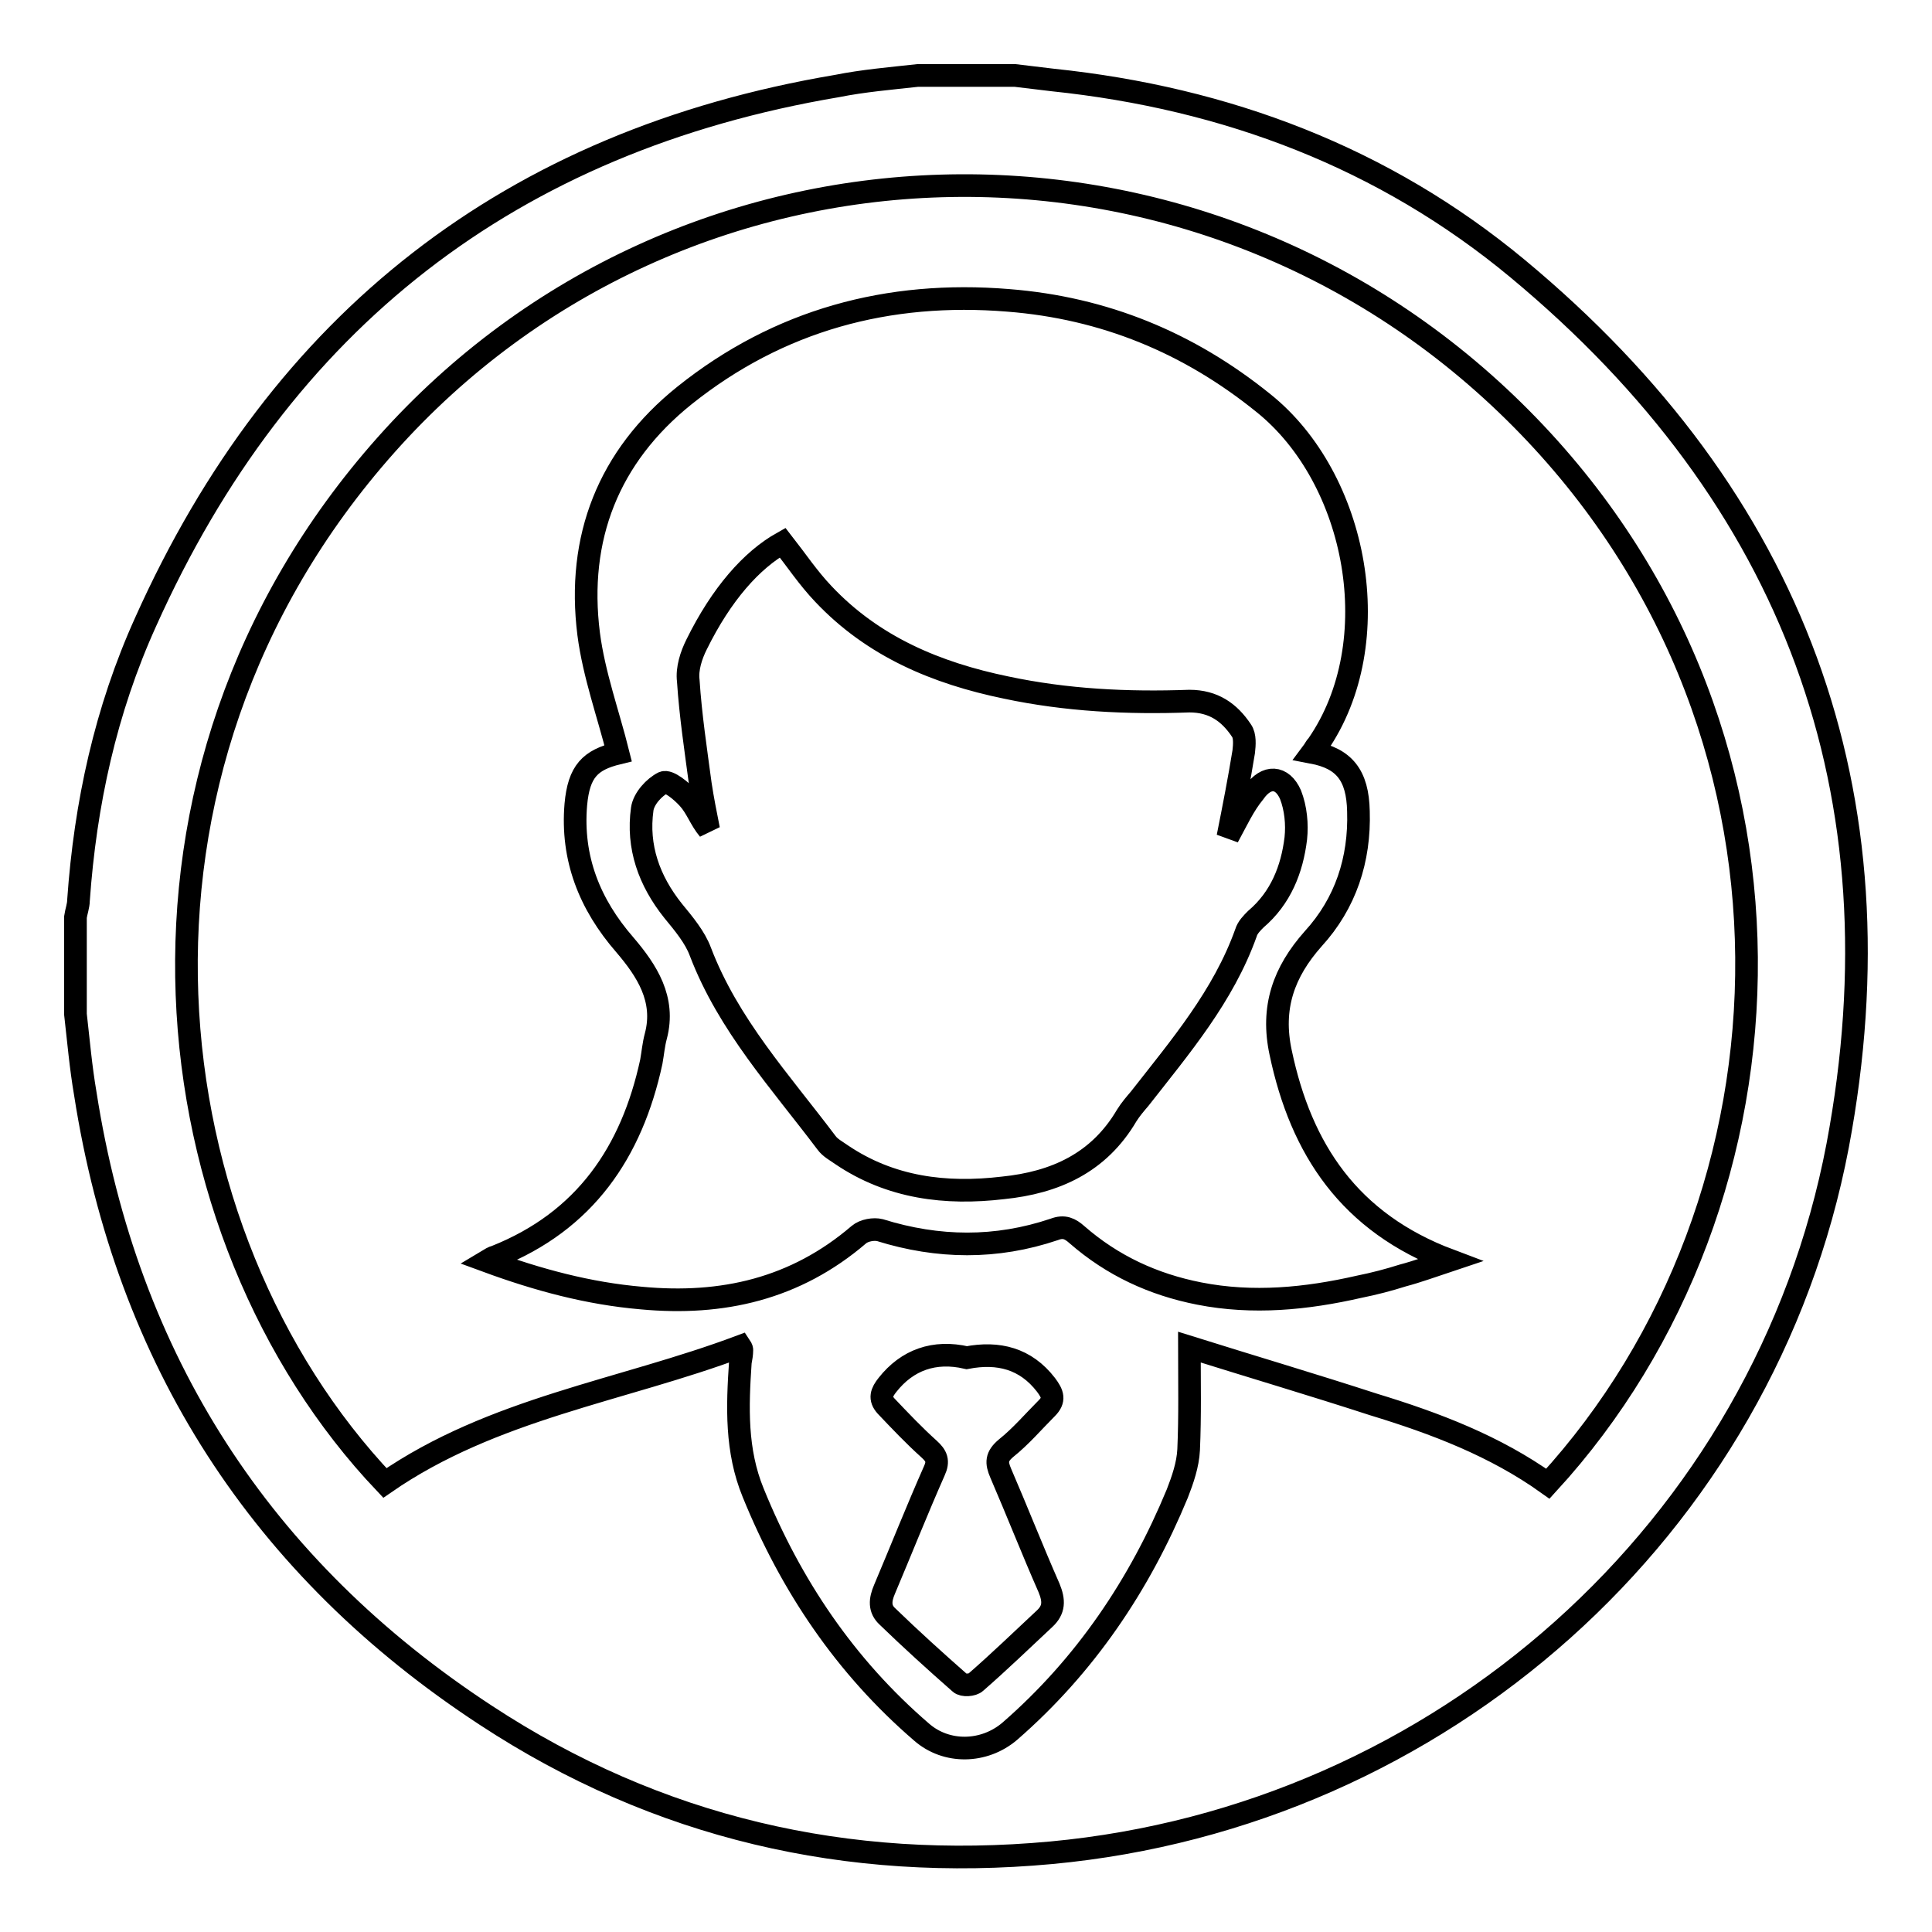
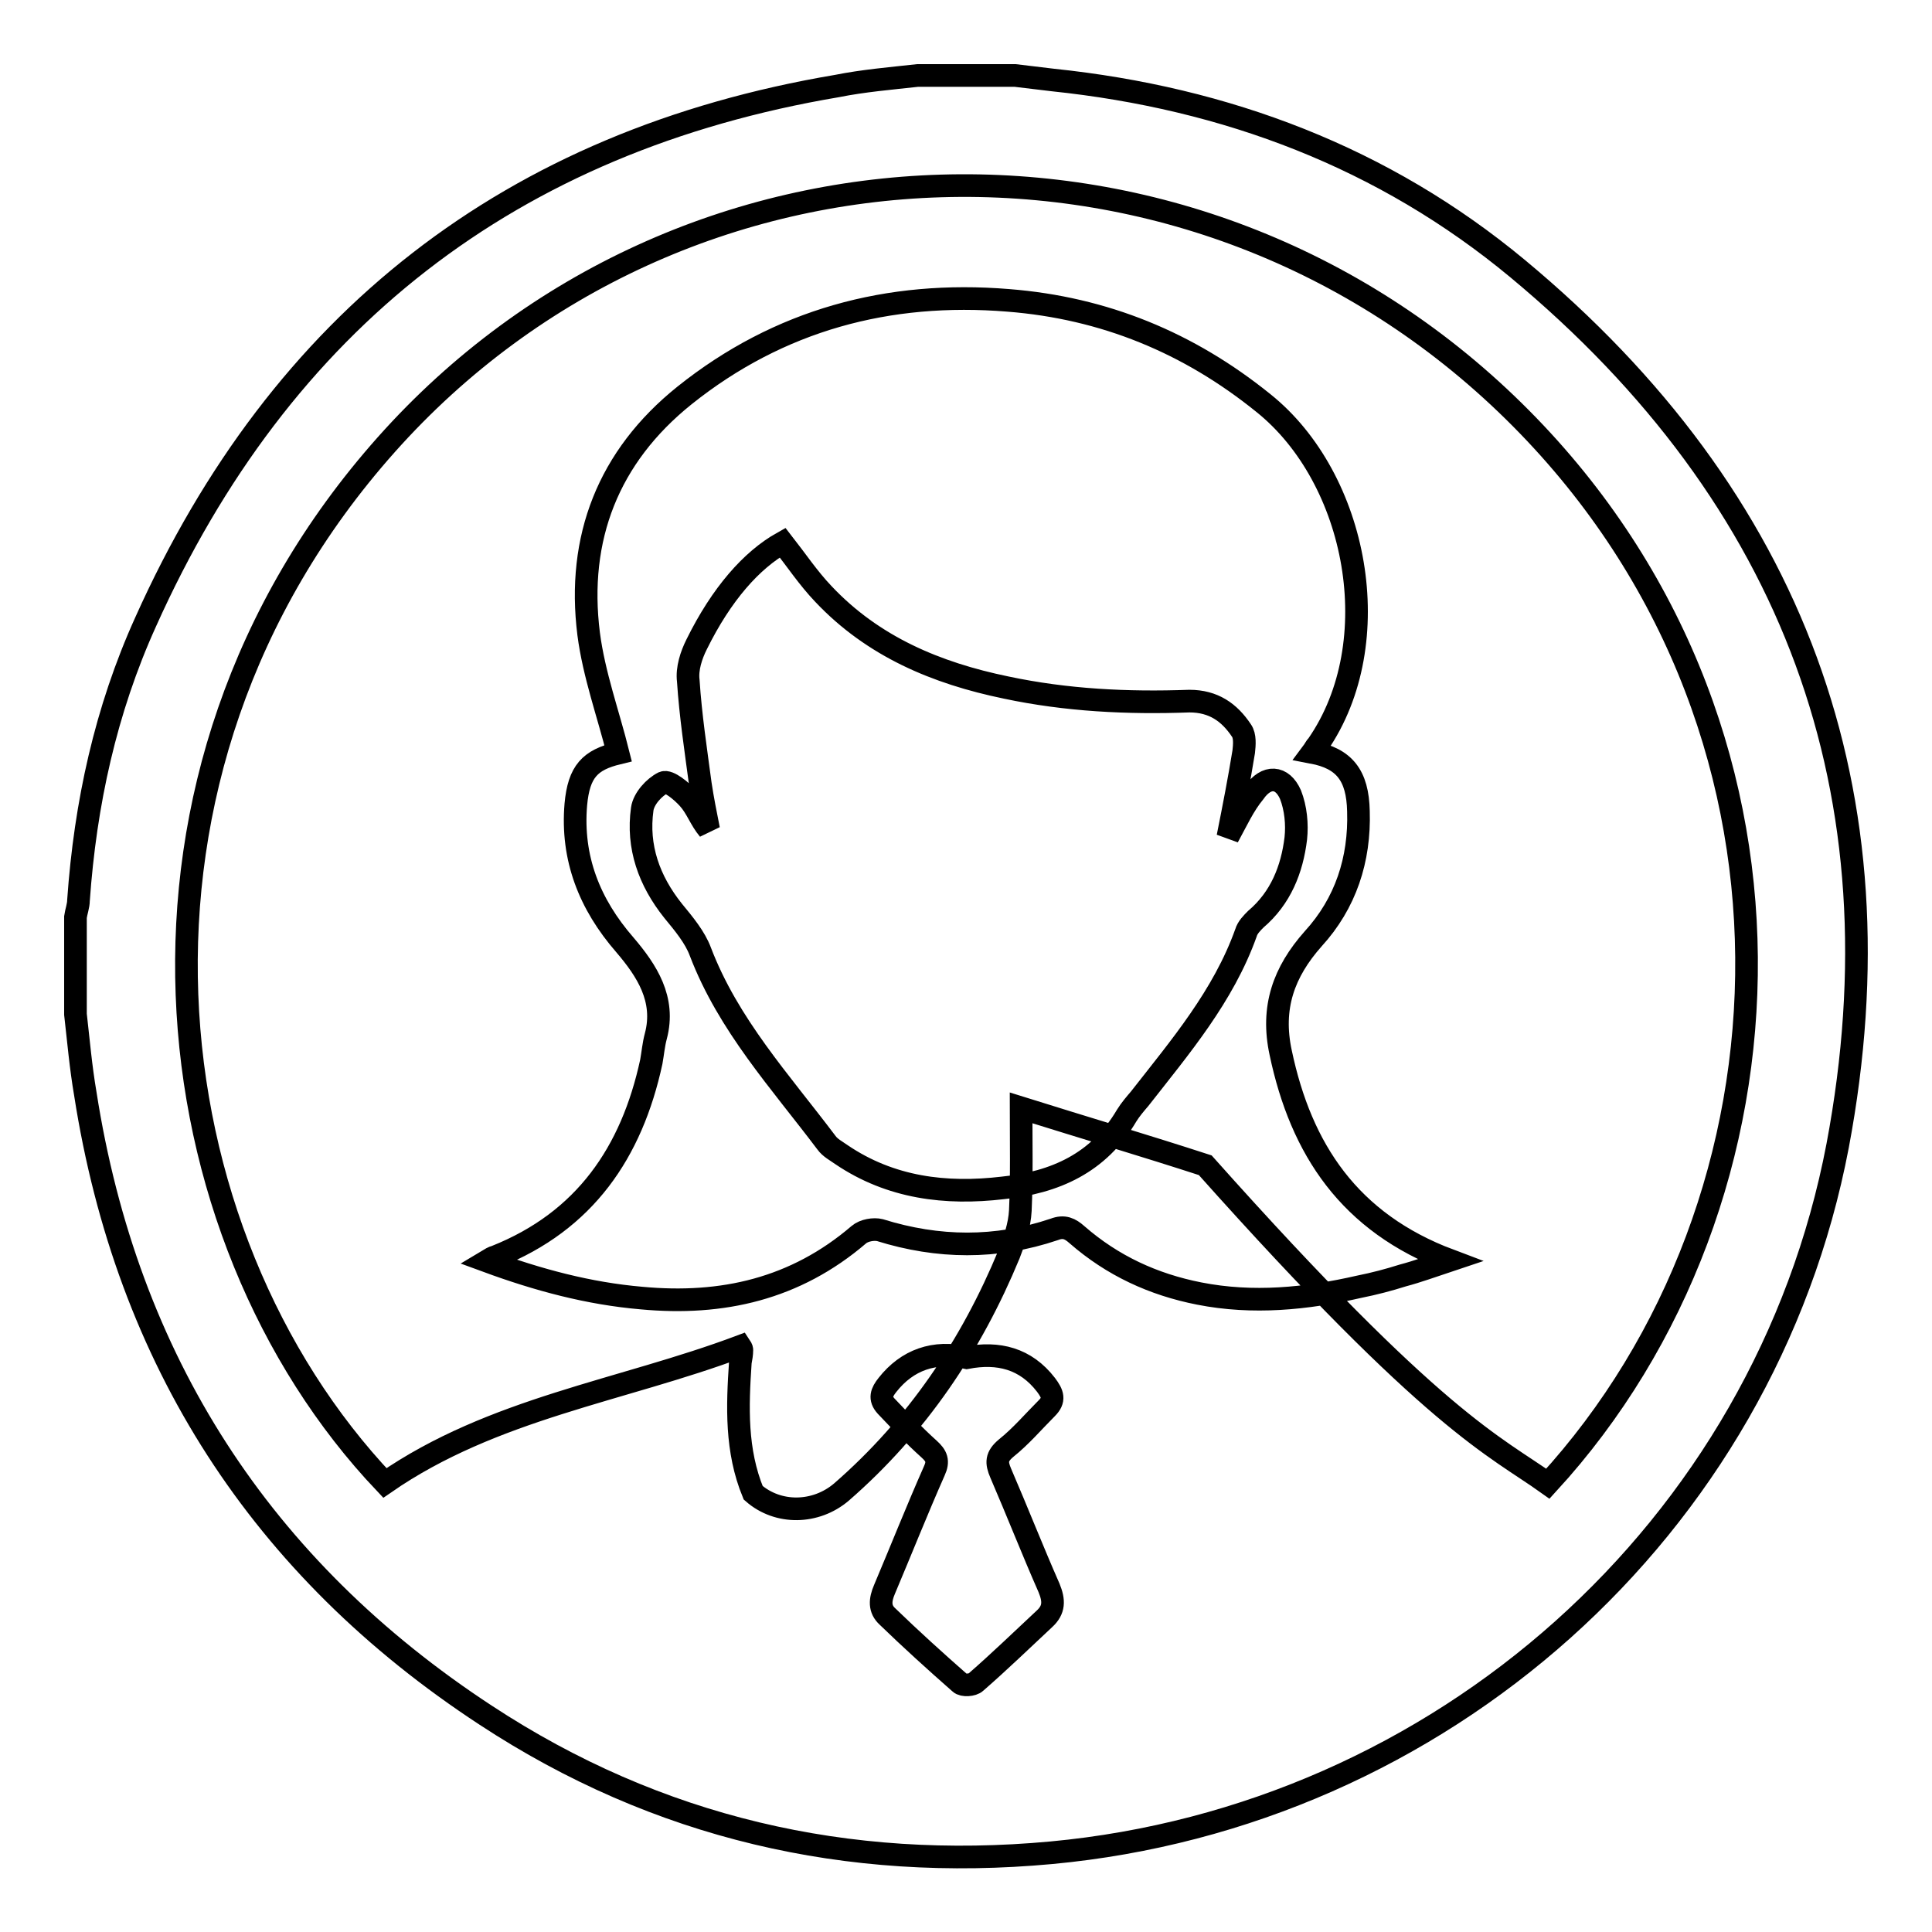
<svg xmlns="http://www.w3.org/2000/svg" version="1.1" x="0px" y="0px" viewBox="0 0 256 256" enable-background="new 0 0 256 256" xml:space="preserve">
  <g>
    <g>
-       <path stroke-width="3" fill-opacity="0" stroke="#000000" d="M121.6,10h12.9c1.7,0.2,3.3,0.4,5,0.6c23,2.4,43.9,10.3,61.6,25c36.6,30.4,51.2,69.5,42.4,116.2c-9.7,50.9-52.7,88.9-104.2,93.7c-27,2.5-52.2-3.3-74.9-18.2c-29.8-19.5-47.6-47.1-53.1-82.4c-0.6-3.5-0.9-7-1.3-10.5v-12.9c0.1-0.7,0.4-1.5,0.4-2.2c0.9-12.8,3.6-25.2,8.9-36.9c17.9-39.9,48.4-63.7,91.6-71C114.4,10.7,118,10.4,121.6,10L121.6,10z M205.1,196.6c34.5-37.6,37.2-101.1-4.5-142.1C158.3,12.9,90.3,15,51.2,58.9c-39,43.8-31.4,104.7-0.2,137.6c14.3-9.9,31.4-12.2,47.1-18.1c0.2,0.3,0.2,0.4,0.2,0.5c0,0.5-0.1,1.1-0.2,1.6c-0.4,5.9-0.6,11.7,1.7,17.3c5,12.3,12.2,23,22.3,31.7c3.3,2.9,8.3,2.8,11.7-0.1c10-8.7,17.2-19.4,22.2-31.5c0.7-1.8,1.4-3.8,1.5-5.8c0.2-4.5,0.1-9,0.1-13.6c8.3,2.6,16.4,5,24.4,7.6C190.2,188.6,198.1,191.6,205.1,196.6z M128.1,179.9c4.2-0.8,7.8,0.1,10.5,3.6c0.9,1.2,1.2,2,0.1,3.1c-1.8,1.8-3.4,3.7-5.4,5.3c-1.3,1.1-1.3,1.9-0.7,3.3c2.2,5.1,4.2,10.2,6.4,15.2c0.7,1.7,0.7,2.9-0.6,4.1c-3,2.8-6,5.7-9.1,8.4c-0.4,0.4-1.7,0.5-2.1,0.1c-3.3-2.9-6.5-5.8-9.6-8.8c-1.1-1-1-2.2-0.4-3.6c2.2-5.2,4.3-10.5,6.6-15.7c0.6-1.3,0.3-2-0.7-2.9c-2-1.8-3.8-3.7-5.7-5.7c-0.9-1-0.6-1.8,0.2-2.8C120.2,180.2,123.8,178.9,128.1,179.9z M162.7,110.9c0.8-4,1.5-7.6,2.1-11.3c0.1-0.9,0.2-2.1-0.3-2.8c-1.6-2.4-3.7-3.9-6.9-3.9c-8.2,0.3-16.3-0.1-24.3-1.8c-9.2-1.9-17.6-5.4-24.2-12.4c-2-2.1-3.6-4.5-5.4-6.8c-4.1,2.3-8.1,6.8-11.4,13.5c-0.7,1.4-1.3,3.2-1.1,4.8c0.3,4.6,1,9.2,1.6,13.7c0.3,2,0.7,4,1.1,6c-1.1-1.3-1.6-2.9-2.7-4.1c-0.9-1-2.6-2.4-3.3-2.1c-1.2,0.6-2.6,2.1-2.8,3.5c-0.7,5,0.9,9.5,4.1,13.5c1.4,1.7,2.9,3.5,3.6,5.4c3.7,9.7,10.6,17.2,16.7,25.3c0.5,0.7,1.3,1.1,2,1.6c6.5,4.4,13.8,5.3,21.4,4.4c6.9-0.7,12.7-3.3,16.4-9.6c0.5-0.8,1.1-1.5,1.7-2.2c5.4-6.9,11.1-13.6,14.1-22c0.2-0.7,0.8-1.3,1.3-1.8c3.3-2.8,4.8-6.6,5.3-10.7c0.2-1.9,0-4-0.7-5.8c-1.1-2.5-3.2-2.6-4.8-0.3C164.8,106.7,163.9,108.7,162.7,110.9L162.7,110.9z M173.9,99.7c4.2,0.8,6,3,6.1,7.8c0.2,6.4-1.7,12.2-6,16.9c-3.9,4.4-5.6,9.1-4.3,15.1c2.7,12.8,9.1,22.5,22.4,27.5c-2.4,0.8-4.3,1.5-6.2,2c-1.9,0.6-3.8,1.1-5.8,1.5c-7,1.6-14.1,2.3-21.2,0.9c-6.1-1.2-11.5-3.7-16.2-7.8c-0.9-0.8-1.7-1.2-3-0.7c-7.7,2.6-15.4,2.5-23.1,0.1c-0.8-0.2-2.1,0-2.8,0.6c-8.4,7.2-18.1,9.4-28.8,8.4c-7-0.6-13.7-2.4-20.5-4.9c0.5-0.3,0.8-0.5,1.2-0.6c11.8-4.7,18-13.8,20.6-25.8c0.2-1.1,0.3-2.3,0.6-3.4c1.3-4.9-1.2-8.7-4.1-12.1c-4.7-5.4-7.1-11.5-6.5-18.6c0.4-4.4,1.9-5.9,5.6-6.8c-1.3-5.2-3.2-10.4-3.9-15.8c-1.6-12.7,2.6-23.5,12.7-31.6c12.5-10,27-13.9,42.9-12.6c12.7,1,23.9,5.6,33.8,13.6c12.5,10,16.6,31.7,7.2,45.3C174.3,99,174.2,99.3,173.9,99.7L173.9,99.7z" />
+       <path stroke-width="3" fill-opacity="0" stroke="#000000" d="M121.6,10h12.9c1.7,0.2,3.3,0.4,5,0.6c23,2.4,43.9,10.3,61.6,25c36.6,30.4,51.2,69.5,42.4,116.2c-9.7,50.9-52.7,88.9-104.2,93.7c-27,2.5-52.2-3.3-74.9-18.2c-29.8-19.5-47.6-47.1-53.1-82.4c-0.6-3.5-0.9-7-1.3-10.5v-12.9c0.1-0.7,0.4-1.5,0.4-2.2c0.9-12.8,3.6-25.2,8.9-36.9c17.9-39.9,48.4-63.7,91.6-71C114.4,10.7,118,10.4,121.6,10L121.6,10z M205.1,196.6c34.5-37.6,37.2-101.1-4.5-142.1C158.3,12.9,90.3,15,51.2,58.9c-39,43.8-31.4,104.7-0.2,137.6c14.3-9.9,31.4-12.2,47.1-18.1c0.2,0.3,0.2,0.4,0.2,0.5c0,0.5-0.1,1.1-0.2,1.6c-0.4,5.9-0.6,11.7,1.7,17.3c3.3,2.9,8.3,2.8,11.7-0.1c10-8.7,17.2-19.4,22.2-31.5c0.7-1.8,1.4-3.8,1.5-5.8c0.2-4.5,0.1-9,0.1-13.6c8.3,2.6,16.4,5,24.4,7.6C190.2,188.6,198.1,191.6,205.1,196.6z M128.1,179.9c4.2-0.8,7.8,0.1,10.5,3.6c0.9,1.2,1.2,2,0.1,3.1c-1.8,1.8-3.4,3.7-5.4,5.3c-1.3,1.1-1.3,1.9-0.7,3.3c2.2,5.1,4.2,10.2,6.4,15.2c0.7,1.7,0.7,2.9-0.6,4.1c-3,2.8-6,5.7-9.1,8.4c-0.4,0.4-1.7,0.5-2.1,0.1c-3.3-2.9-6.5-5.8-9.6-8.8c-1.1-1-1-2.2-0.4-3.6c2.2-5.2,4.3-10.5,6.6-15.7c0.6-1.3,0.3-2-0.7-2.9c-2-1.8-3.8-3.7-5.7-5.7c-0.9-1-0.6-1.8,0.2-2.8C120.2,180.2,123.8,178.9,128.1,179.9z M162.7,110.9c0.8-4,1.5-7.6,2.1-11.3c0.1-0.9,0.2-2.1-0.3-2.8c-1.6-2.4-3.7-3.9-6.9-3.9c-8.2,0.3-16.3-0.1-24.3-1.8c-9.2-1.9-17.6-5.4-24.2-12.4c-2-2.1-3.6-4.5-5.4-6.8c-4.1,2.3-8.1,6.8-11.4,13.5c-0.7,1.4-1.3,3.2-1.1,4.8c0.3,4.6,1,9.2,1.6,13.7c0.3,2,0.7,4,1.1,6c-1.1-1.3-1.6-2.9-2.7-4.1c-0.9-1-2.6-2.4-3.3-2.1c-1.2,0.6-2.6,2.1-2.8,3.5c-0.7,5,0.9,9.5,4.1,13.5c1.4,1.7,2.9,3.5,3.6,5.4c3.7,9.7,10.6,17.2,16.7,25.3c0.5,0.7,1.3,1.1,2,1.6c6.5,4.4,13.8,5.3,21.4,4.4c6.9-0.7,12.7-3.3,16.4-9.6c0.5-0.8,1.1-1.5,1.7-2.2c5.4-6.9,11.1-13.6,14.1-22c0.2-0.7,0.8-1.3,1.3-1.8c3.3-2.8,4.8-6.6,5.3-10.7c0.2-1.9,0-4-0.7-5.8c-1.1-2.5-3.2-2.6-4.8-0.3C164.8,106.7,163.9,108.7,162.7,110.9L162.7,110.9z M173.9,99.7c4.2,0.8,6,3,6.1,7.8c0.2,6.4-1.7,12.2-6,16.9c-3.9,4.4-5.6,9.1-4.3,15.1c2.7,12.8,9.1,22.5,22.4,27.5c-2.4,0.8-4.3,1.5-6.2,2c-1.9,0.6-3.8,1.1-5.8,1.5c-7,1.6-14.1,2.3-21.2,0.9c-6.1-1.2-11.5-3.7-16.2-7.8c-0.9-0.8-1.7-1.2-3-0.7c-7.7,2.6-15.4,2.5-23.1,0.1c-0.8-0.2-2.1,0-2.8,0.6c-8.4,7.2-18.1,9.4-28.8,8.4c-7-0.6-13.7-2.4-20.5-4.9c0.5-0.3,0.8-0.5,1.2-0.6c11.8-4.7,18-13.8,20.6-25.8c0.2-1.1,0.3-2.3,0.6-3.4c1.3-4.9-1.2-8.7-4.1-12.1c-4.7-5.4-7.1-11.5-6.5-18.6c0.4-4.4,1.9-5.9,5.6-6.8c-1.3-5.2-3.2-10.4-3.9-15.8c-1.6-12.7,2.6-23.5,12.7-31.6c12.5-10,27-13.9,42.9-12.6c12.7,1,23.9,5.6,33.8,13.6c12.5,10,16.6,31.7,7.2,45.3C174.3,99,174.2,99.3,173.9,99.7L173.9,99.7z" />
    </g>
  </g>
</svg>